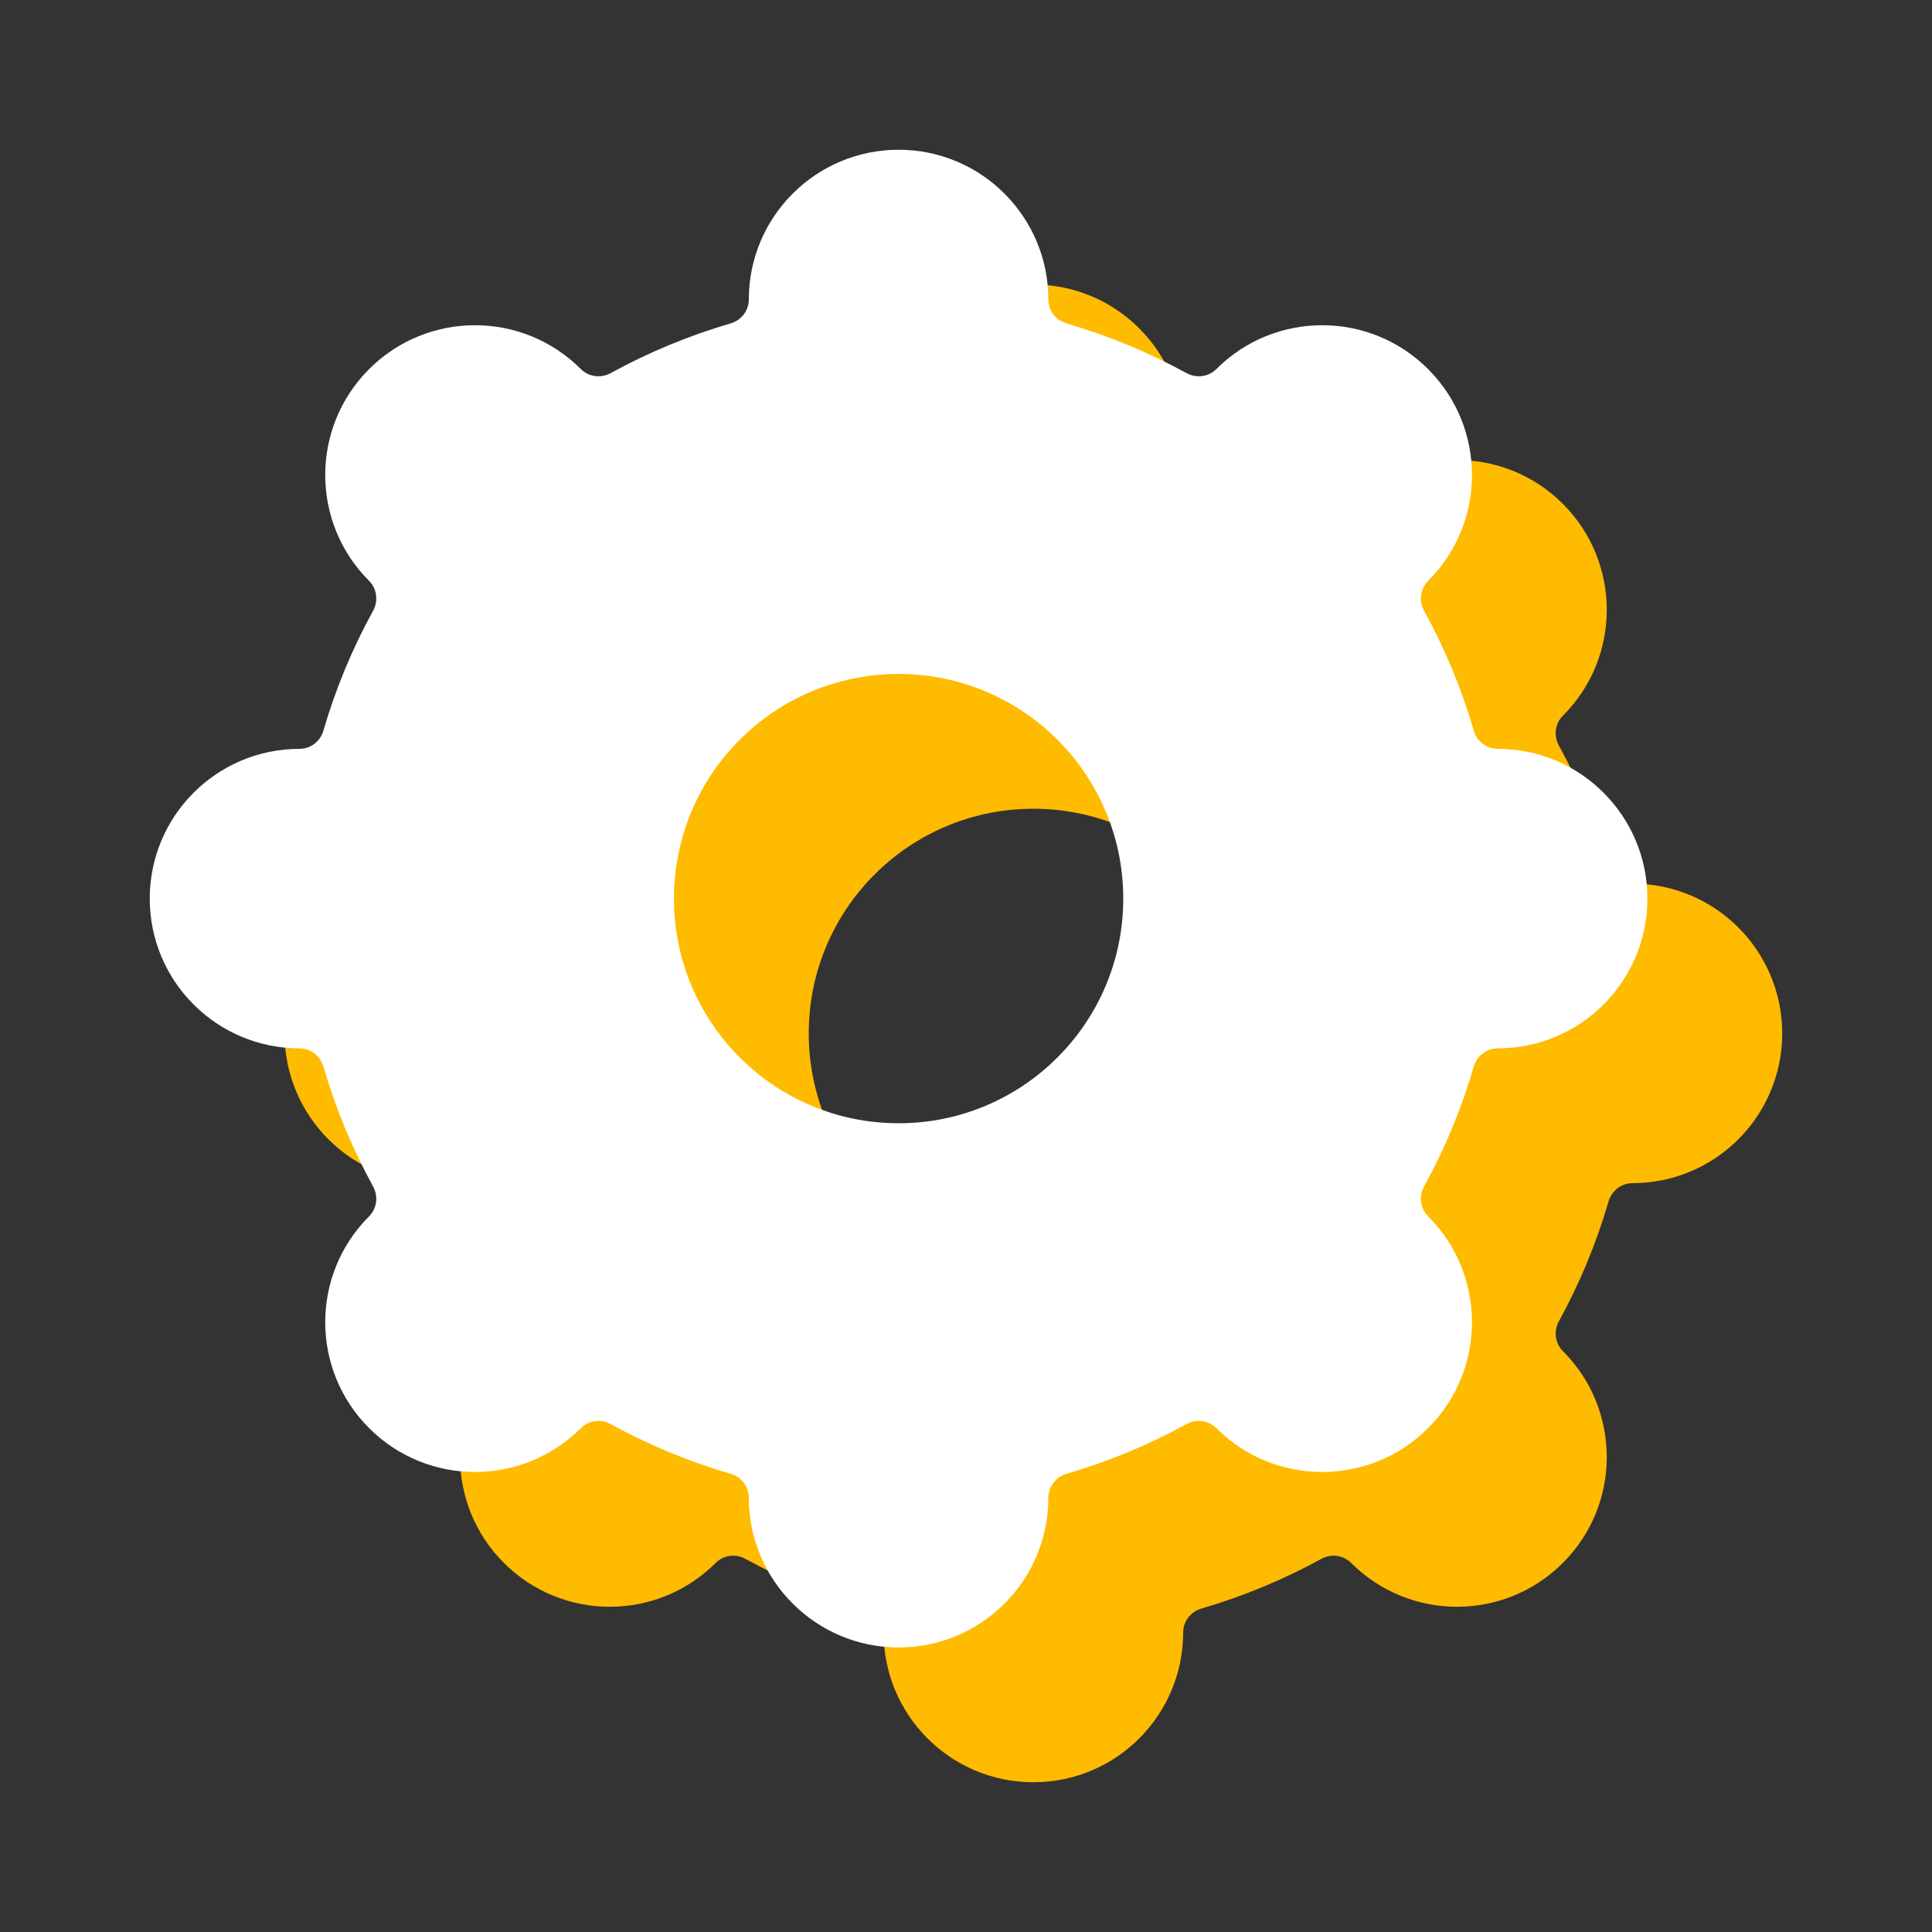
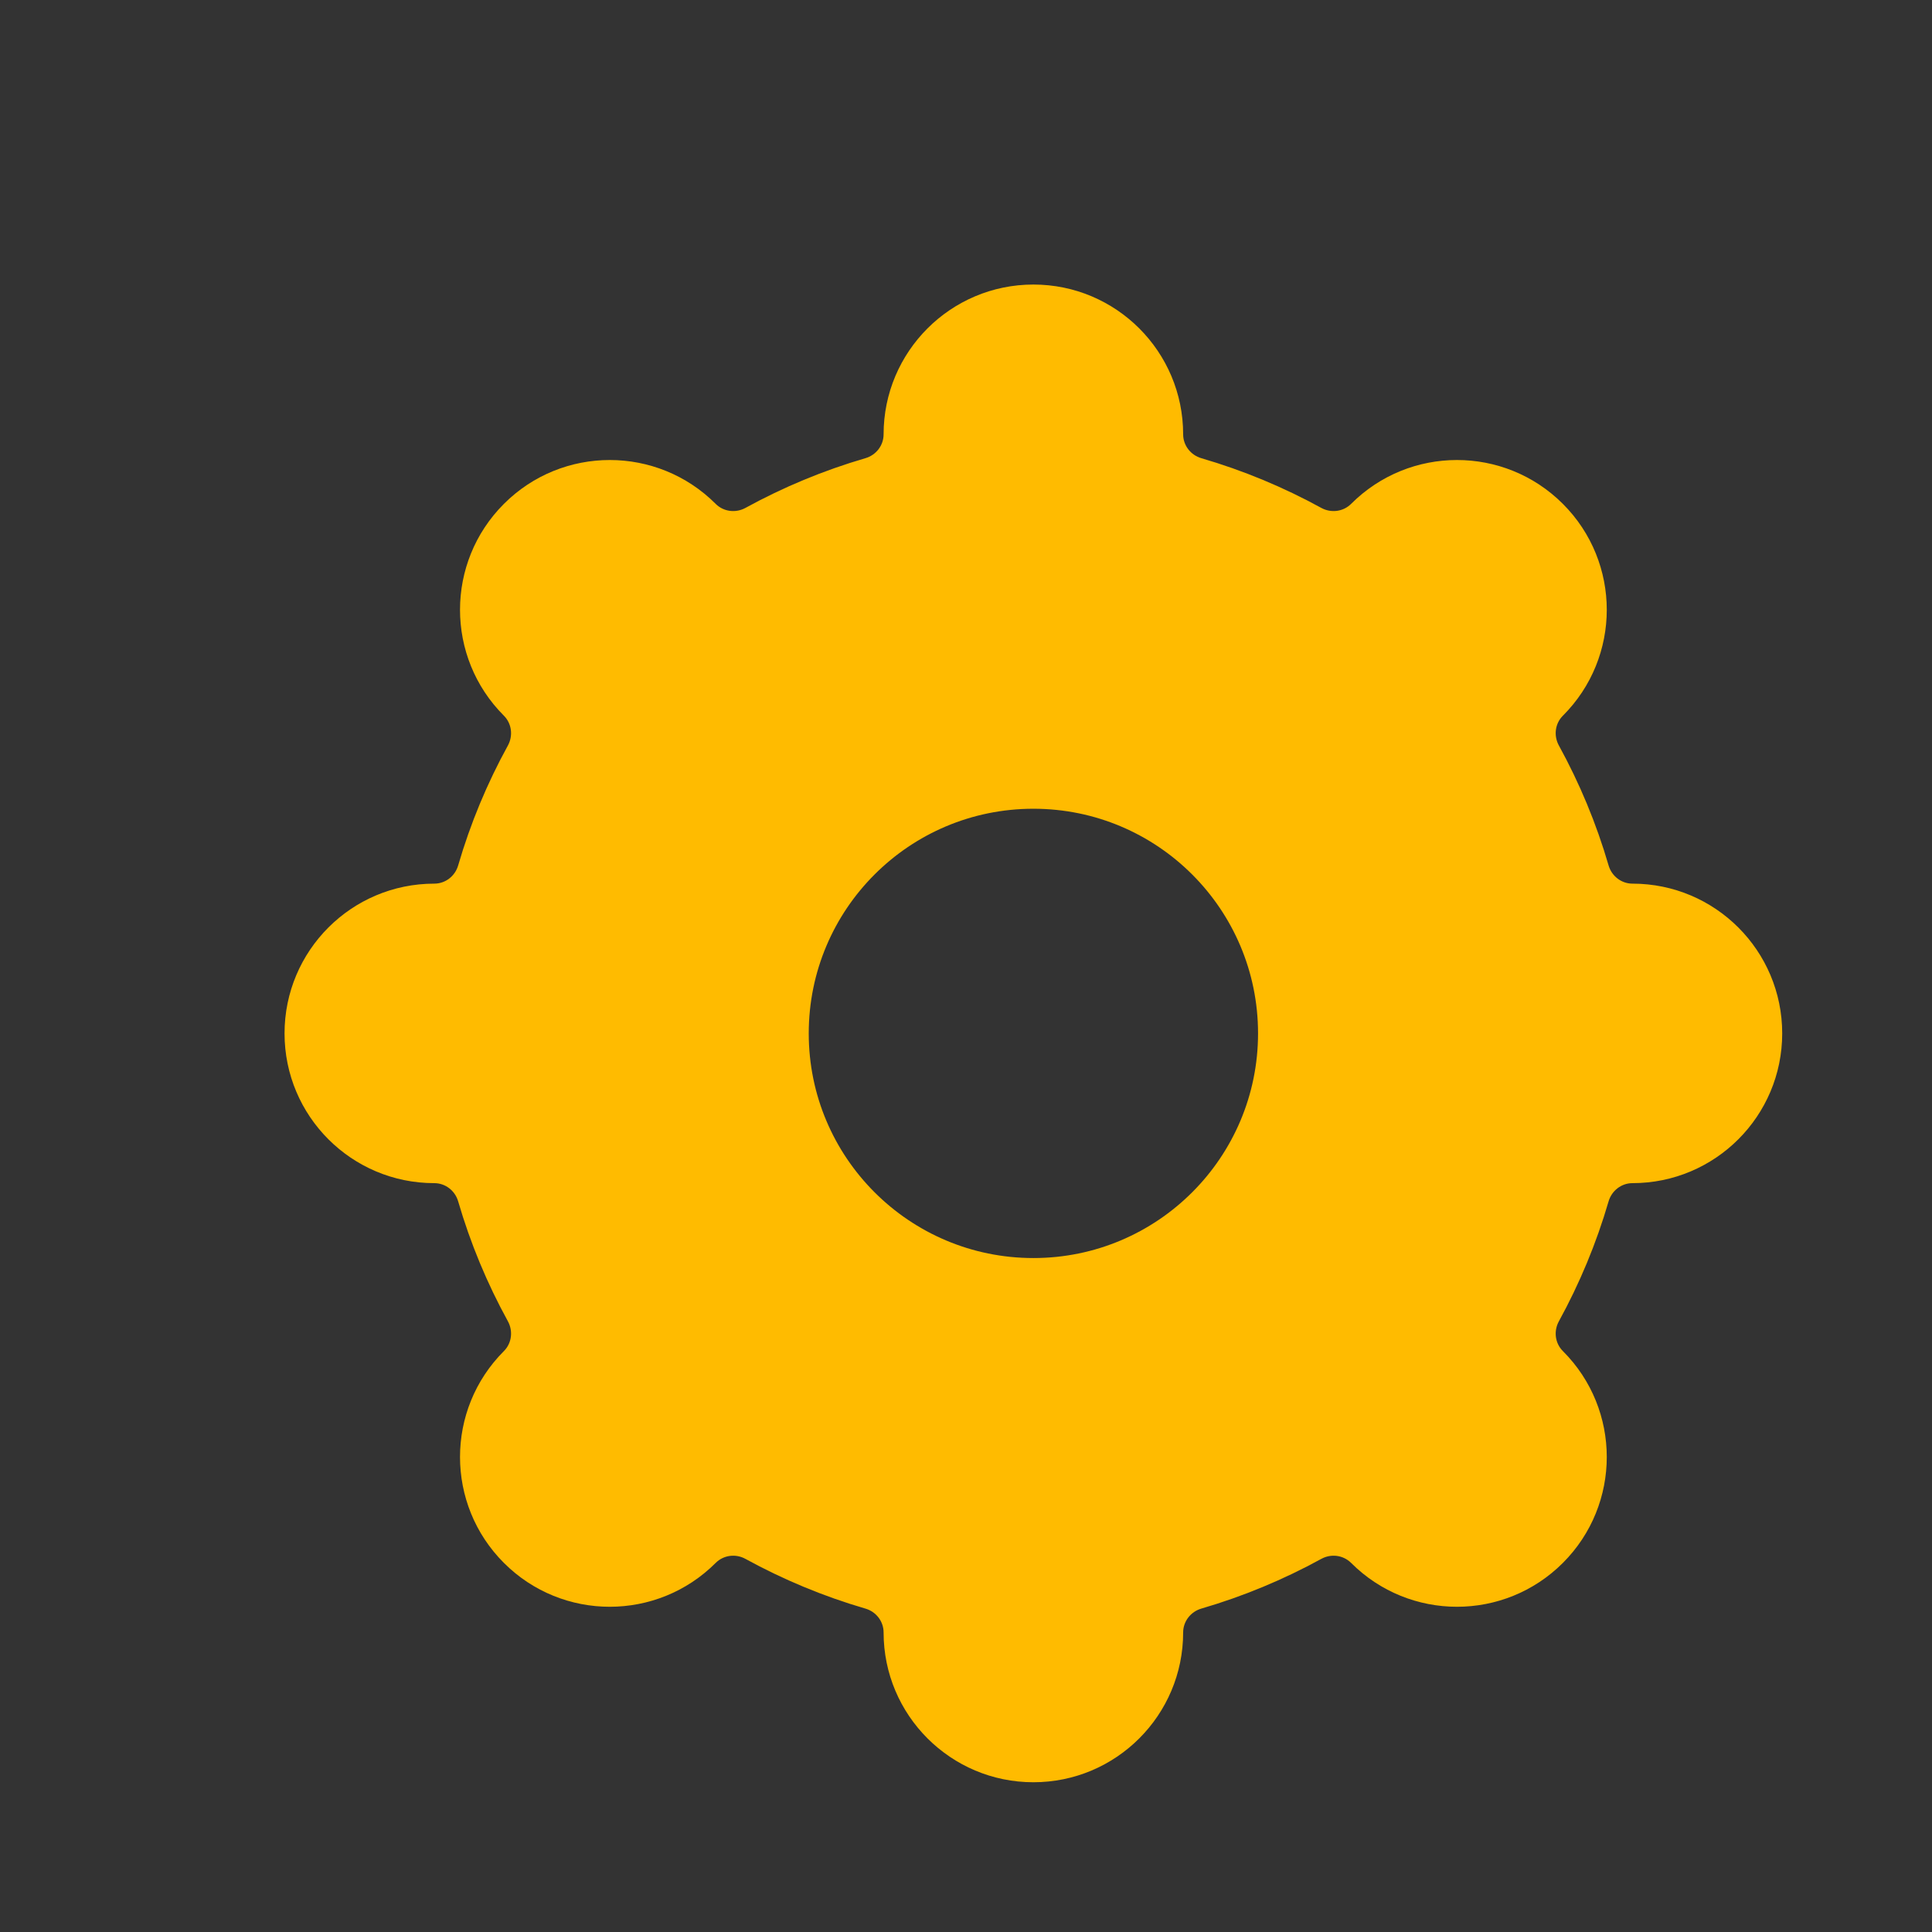
<svg xmlns="http://www.w3.org/2000/svg" width="43" height="43" viewBox="0 0 43 43" fill="none">
  <rect x="0" y="0" width="43" height="43" fill="#333333" stroke="none" />
  <path fill-rule="evenodd" clip-rule="evenodd" d="M23 6.333C21.159 6.333 19.666 7.826 19.666 9.667C19.666 9.914 19.499 10.129 19.261 10.198C18.325 10.471 17.431 10.844 16.592 11.304C16.375 11.423 16.104 11.39 15.929 11.215C14.627 9.913 12.516 9.913 11.215 11.215C9.913 12.517 9.913 14.627 11.215 15.929C11.39 16.104 11.423 16.375 11.304 16.593C10.843 17.431 10.47 18.325 10.197 19.262C10.128 19.499 9.914 19.667 9.666 19.667C7.825 19.667 6.333 21.159 6.333 23C6.333 24.841 7.825 26.333 9.666 26.333C9.914 26.333 10.128 26.501 10.197 26.738C10.47 27.675 10.843 28.568 11.304 29.407C11.423 29.625 11.39 29.896 11.215 30.071C9.913 31.373 9.913 33.483 11.215 34.785C12.516 36.087 14.627 36.087 15.929 34.785C16.104 34.61 16.375 34.576 16.592 34.696C17.431 35.156 18.325 35.529 19.261 35.802C19.499 35.871 19.666 36.086 19.666 36.333C19.666 38.174 21.159 39.667 23 39.667C24.841 39.667 26.333 38.174 26.333 36.333C26.333 36.086 26.501 35.871 26.738 35.802C27.674 35.529 28.568 35.156 29.407 34.696C29.624 34.576 29.895 34.61 30.071 34.785C31.372 36.087 33.483 36.087 34.785 34.785C36.087 33.483 36.087 31.373 34.785 30.071C34.609 29.896 34.576 29.625 34.696 29.407C35.156 28.568 35.529 27.675 35.802 26.738C35.871 26.501 36.086 26.333 36.333 26.333C38.174 26.333 39.666 24.841 39.666 23C39.666 21.159 38.174 19.667 36.333 19.667C36.086 19.667 35.871 19.499 35.802 19.262C35.529 18.325 35.156 17.431 34.696 16.593C34.576 16.375 34.609 16.104 34.785 15.929C36.087 14.627 36.087 12.517 34.785 11.215C33.483 9.913 31.372 9.913 30.071 11.215C29.895 11.39 29.624 11.423 29.407 11.304C28.568 10.844 27.674 10.471 26.738 10.198C26.501 10.129 26.333 9.914 26.333 9.667C26.333 7.826 24.841 6.333 23 6.333ZM23 28C25.761 28 28 25.761 28 23C28 20.238 25.761 18 23 18C20.238 18 18 20.238 18 23C18 25.761 20.238 28 23 28Z" fill="#FFBB00" />
-   <path fill-rule="evenodd" clip-rule="evenodd" d="M20 3.333C18.159 3.333 16.666 4.826 16.666 6.667C16.666 6.914 16.499 7.129 16.261 7.198C15.325 7.471 14.431 7.844 13.592 8.304C13.375 8.423 13.104 8.39 12.929 8.215C11.627 6.913 9.516 6.913 8.215 8.215C6.913 9.517 6.913 11.627 8.215 12.929C8.39 13.104 8.423 13.375 8.304 13.593C7.843 14.431 7.471 15.325 7.198 16.262C7.128 16.499 6.914 16.667 6.666 16.667C4.825 16.667 3.333 18.159 3.333 20C3.333 21.841 4.825 23.333 6.666 23.333C6.914 23.333 7.128 23.501 7.198 23.738C7.471 24.675 7.843 25.568 8.304 26.407C8.423 26.625 8.39 26.896 8.215 27.071C6.913 28.373 6.913 30.483 8.215 31.785C9.516 33.087 11.627 33.087 12.929 31.785C13.104 31.61 13.375 31.576 13.592 31.696C14.431 32.156 15.325 32.529 16.261 32.802C16.499 32.871 16.666 33.086 16.666 33.333C16.666 35.174 18.159 36.667 20 36.667C21.841 36.667 23.333 35.174 23.333 33.333C23.333 33.086 23.501 32.871 23.738 32.802C24.674 32.529 25.568 32.156 26.407 31.696C26.624 31.576 26.895 31.61 27.071 31.785C28.372 33.087 30.483 33.087 31.785 31.785C33.087 30.483 33.087 28.373 31.785 27.071C31.61 26.896 31.576 26.625 31.695 26.407C32.156 25.568 32.529 24.675 32.802 23.738C32.871 23.501 33.086 23.333 33.333 23.333C35.174 23.333 36.666 21.841 36.666 20C36.666 18.159 35.174 16.667 33.333 16.667C33.086 16.667 32.871 16.499 32.802 16.262C32.529 15.325 32.156 14.431 31.695 13.593C31.576 13.375 31.61 13.104 31.785 12.929C33.087 11.627 33.087 9.517 31.785 8.215C30.483 6.913 28.372 6.913 27.071 8.215C26.895 8.39 26.624 8.423 26.407 8.304C25.568 7.844 24.674 7.471 23.738 7.198C23.501 7.129 23.333 6.914 23.333 6.667C23.333 4.826 21.841 3.333 20 3.333ZM20 25C22.761 25 25 22.761 25 20C25 17.238 22.761 15 20 15C17.238 15 15 17.238 15 20C15 22.761 17.238 25 20 25Z" fill="white" />
</svg>